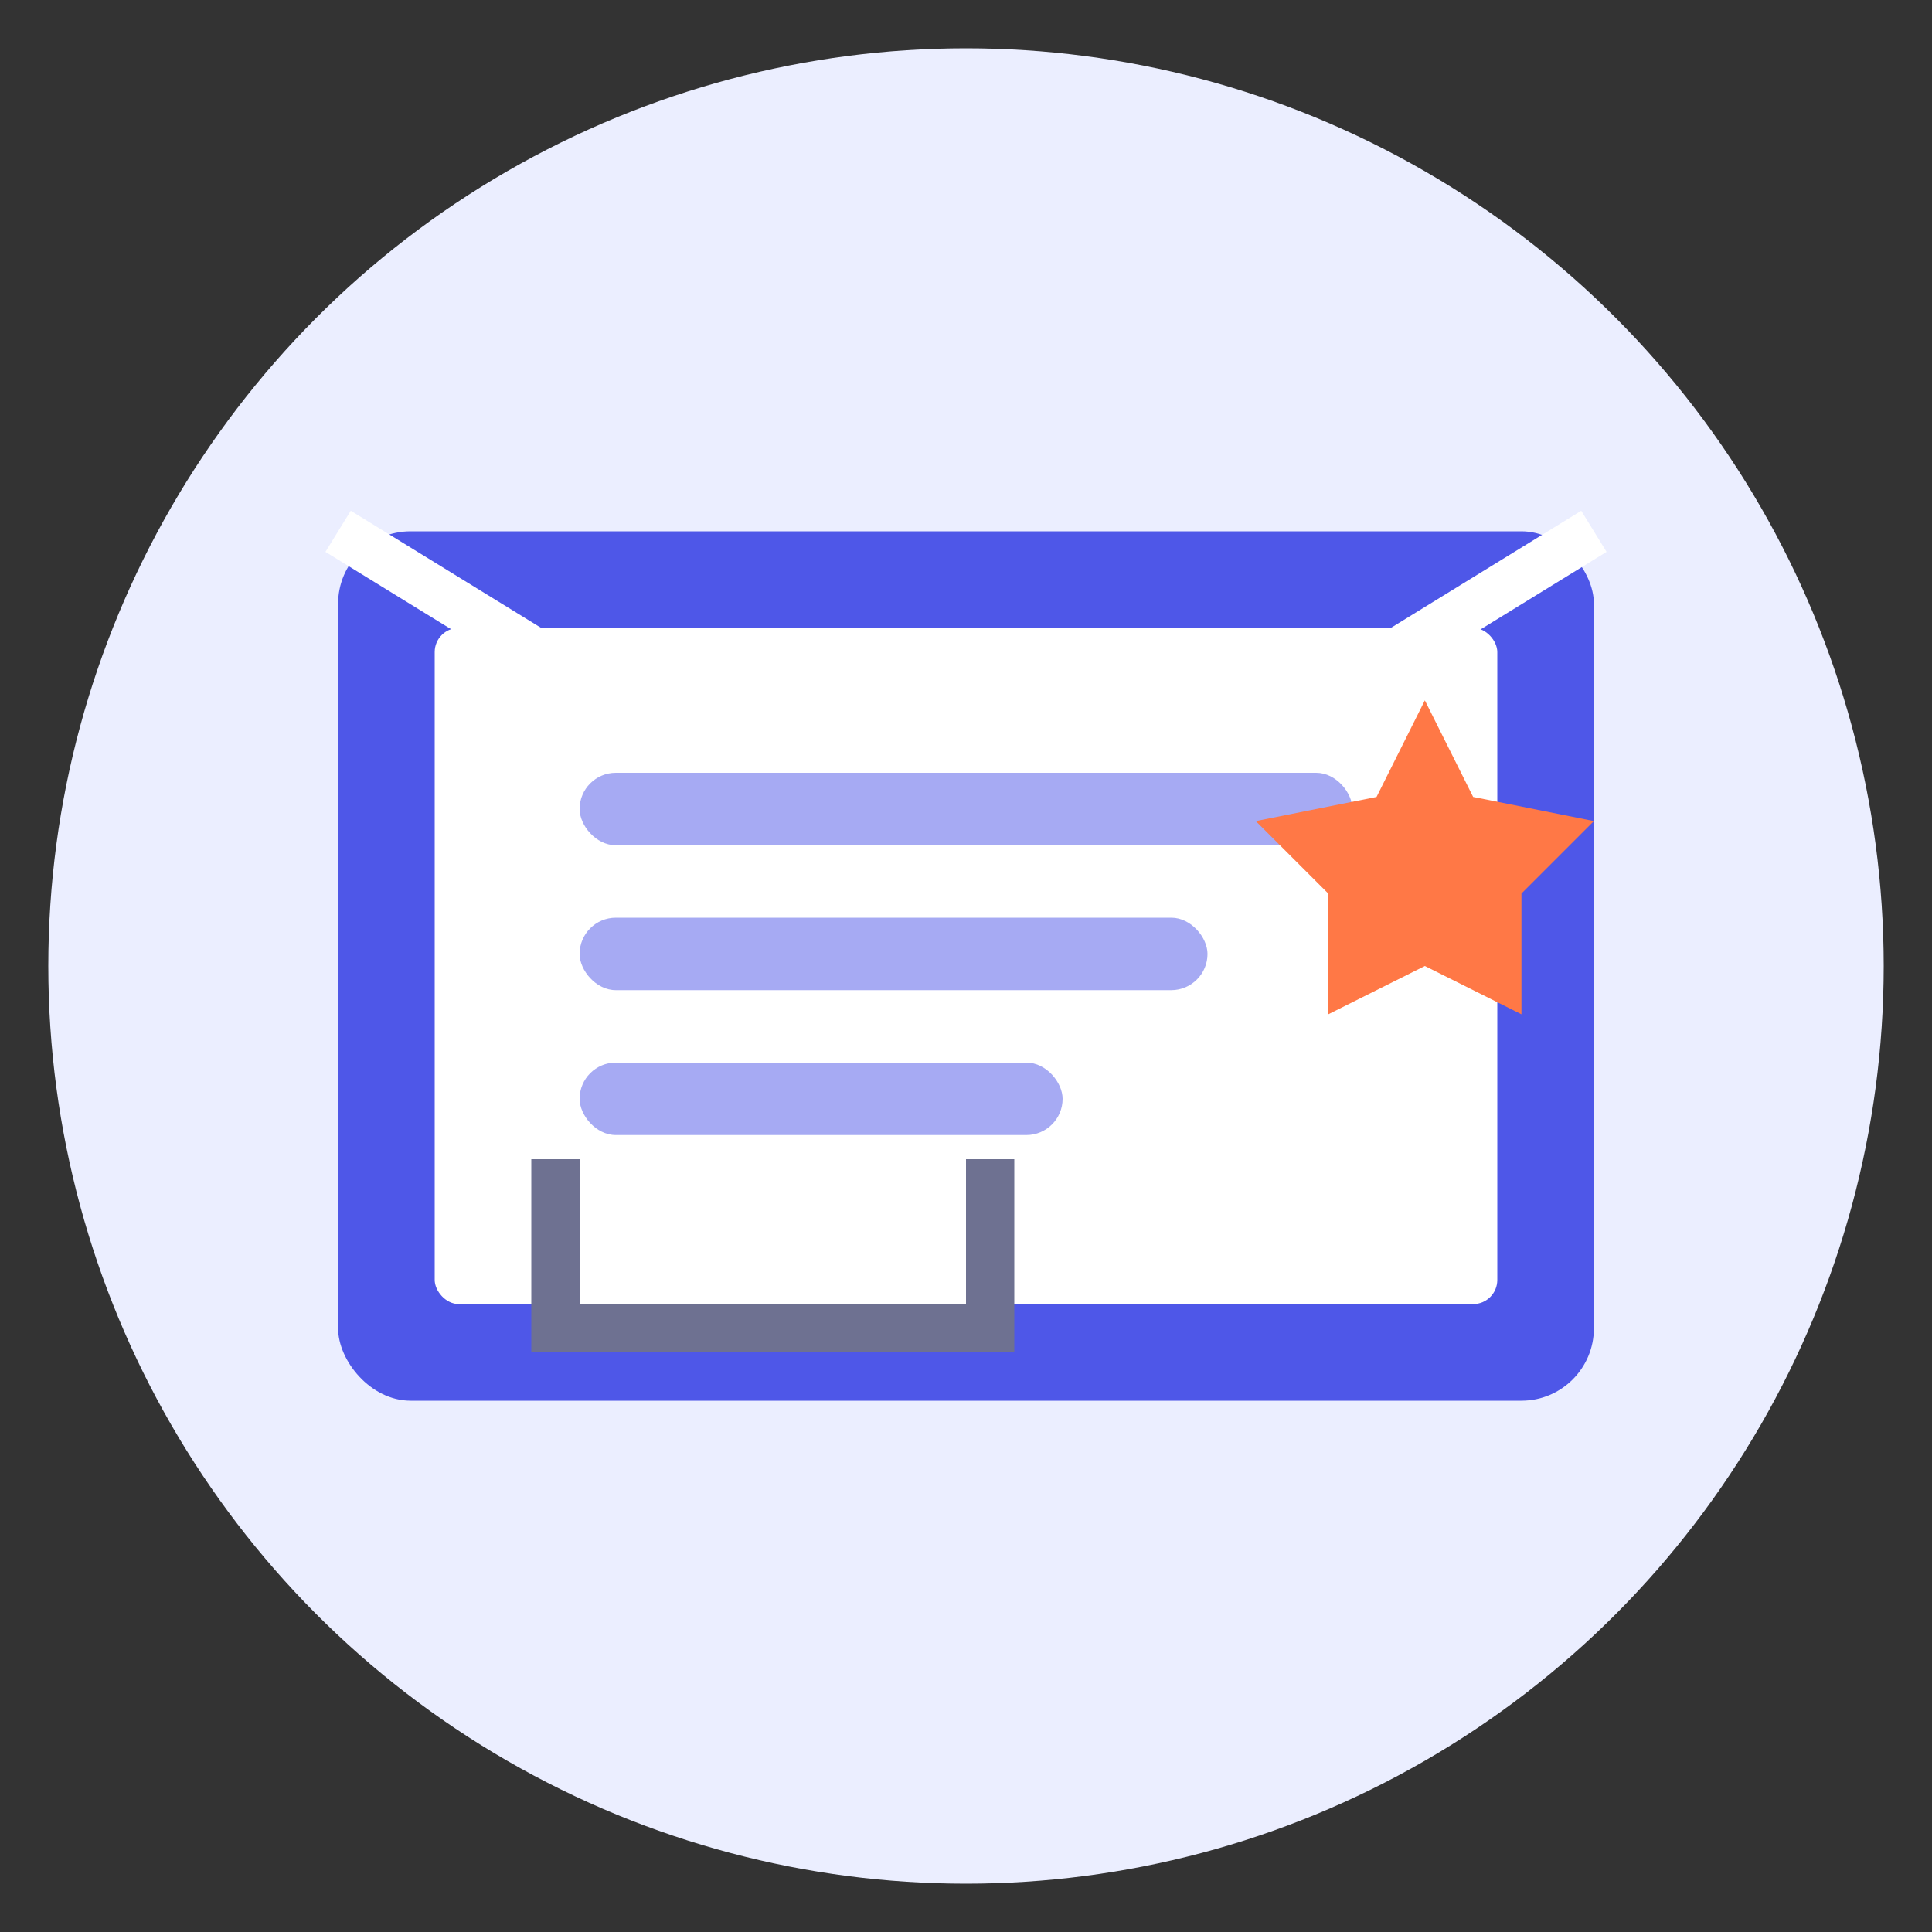
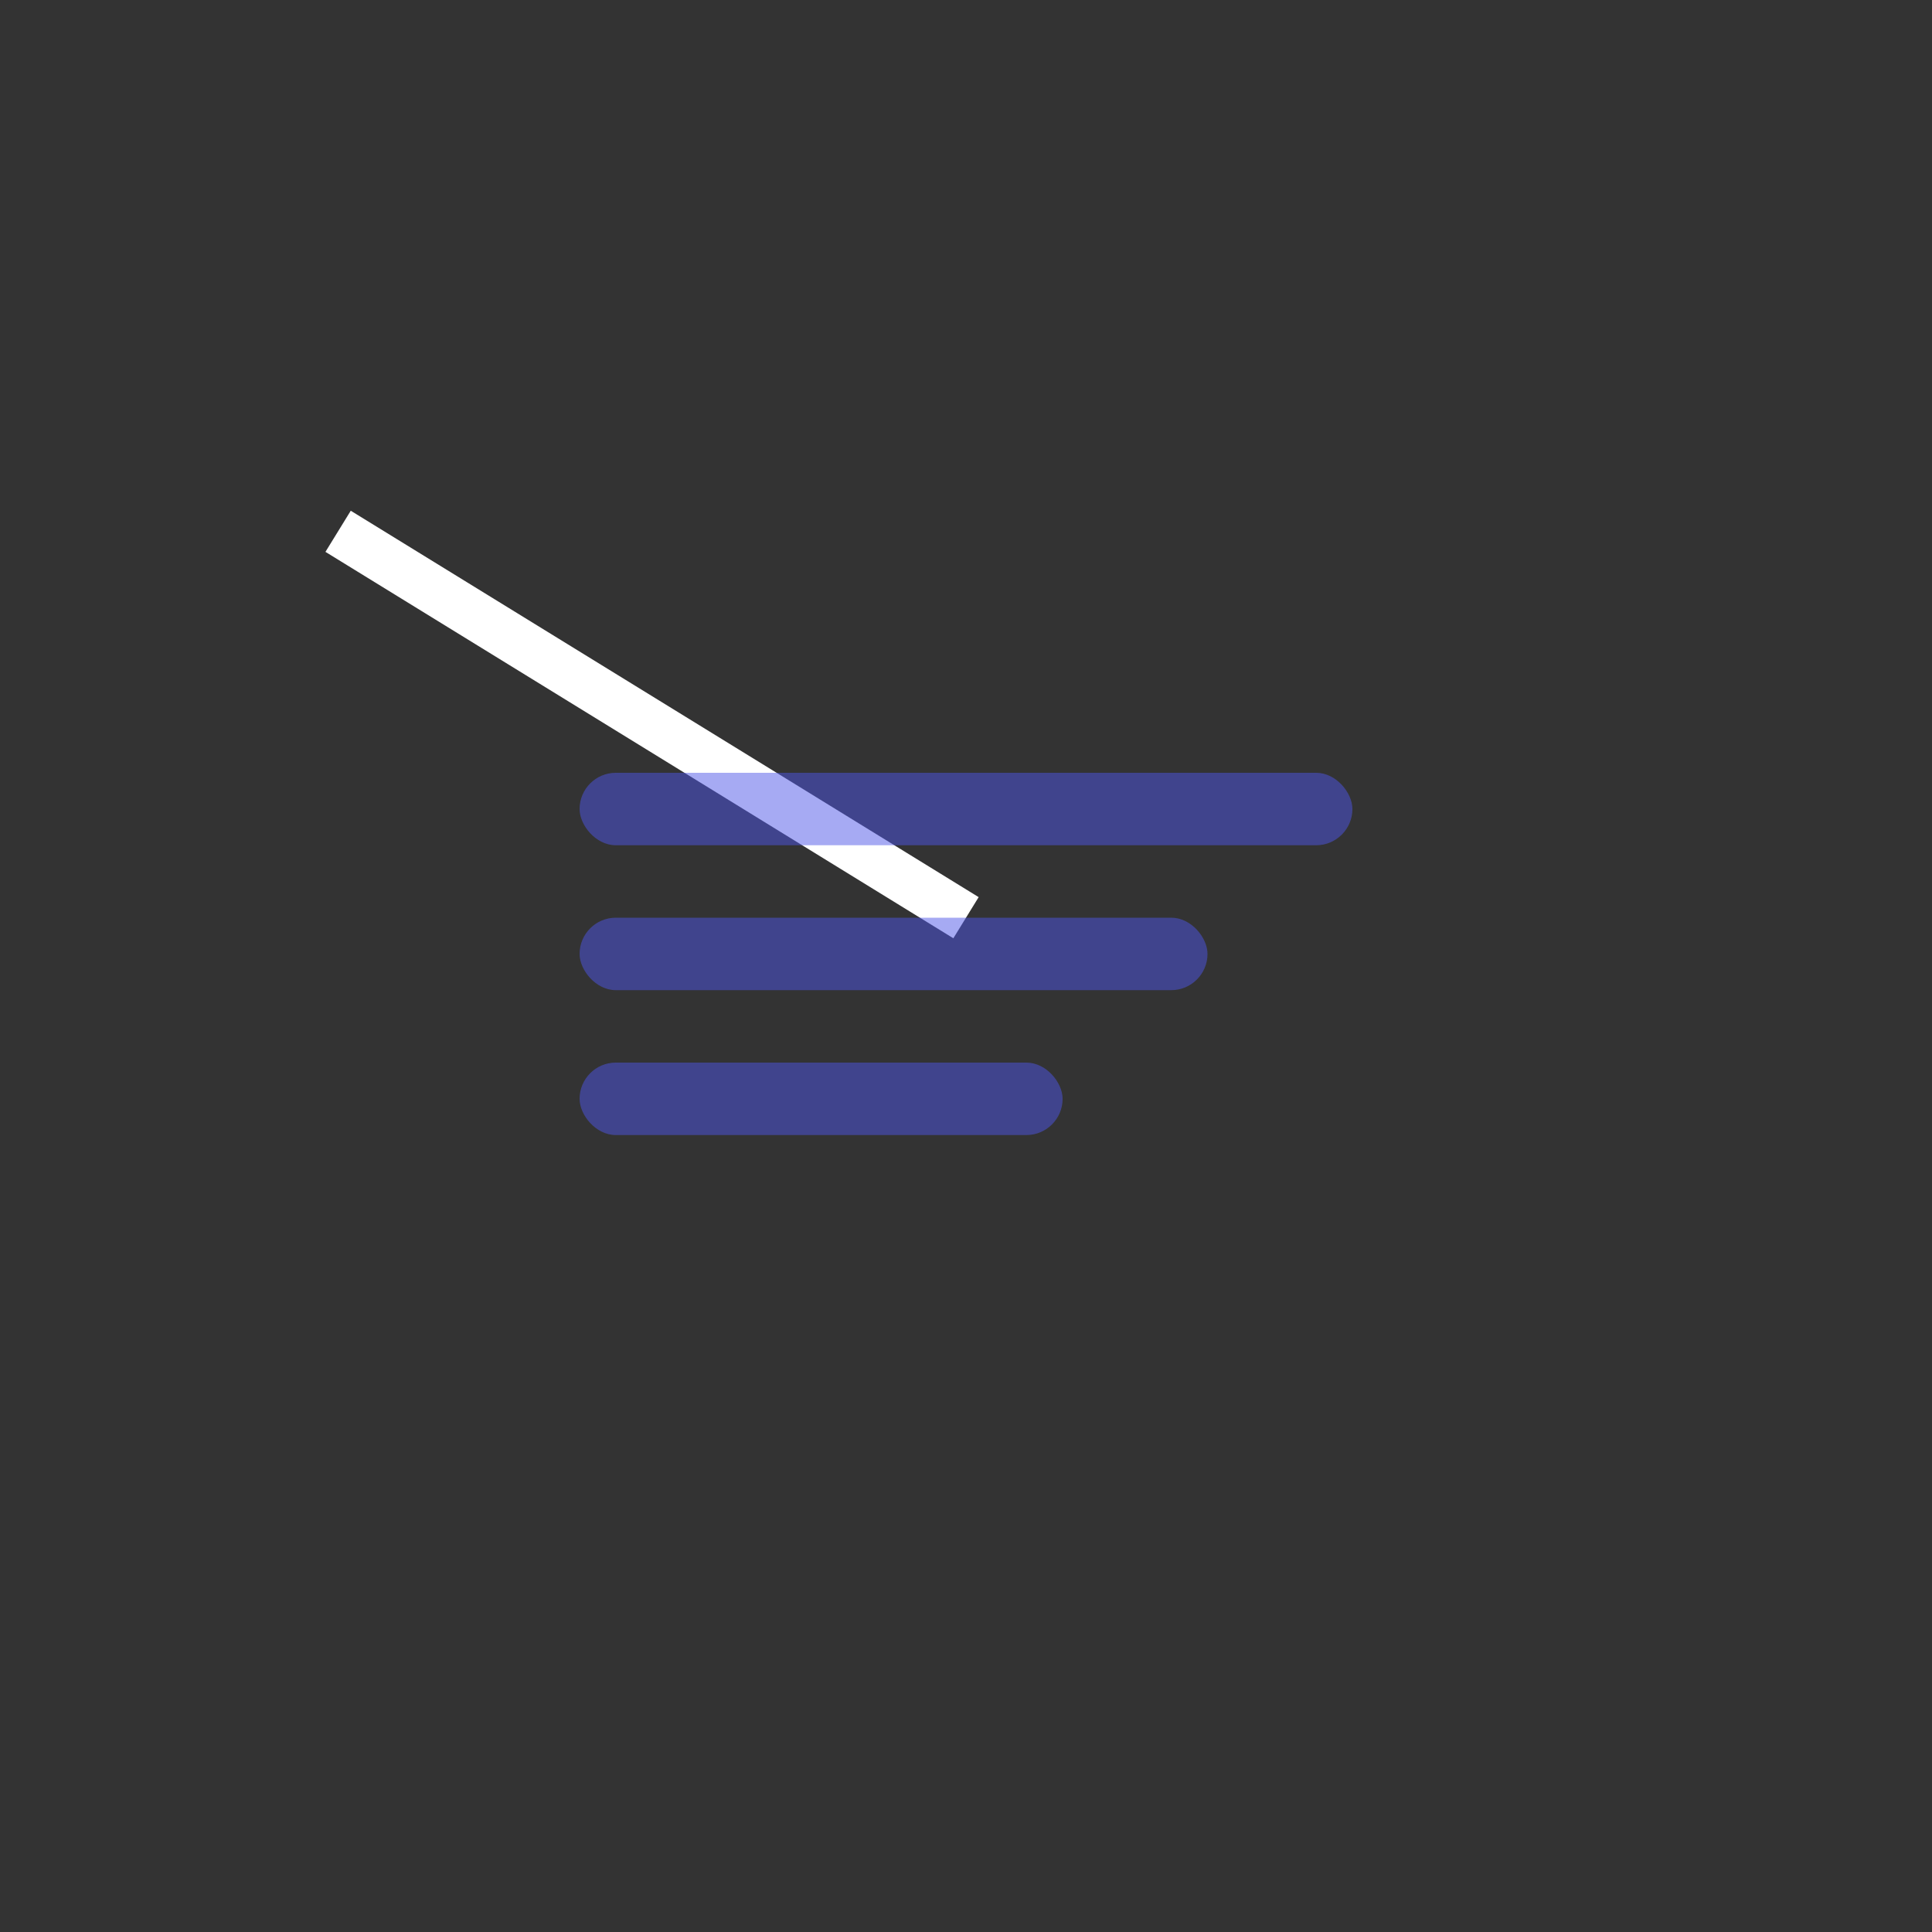
<svg xmlns="http://www.w3.org/2000/svg" width="80" height="80" viewBox="0 0 80 80">
  <rect x="0" y="0" width="80" height="80" fill="#333333" stroke="none" />
-   <circle cx="40" cy="40" r="38" fill="#ebeeff" />
-   <rect x="14" y="22" width="52" height="36" rx="3" fill="#4e57e8" />
-   <path d="M14,22 L40,38 L66,22" stroke="#ffffff" stroke-width="2" fill="none" />
-   <rect x="18" y="26" width="44" height="28" rx="1" fill="#ffffff" />
+   <path d="M14,22 L40,38 " stroke="#ffffff" stroke-width="2" fill="none" />
  <rect x="24" y="32" width="32" height="3" rx="1.5" fill="#4e57e8" opacity="0.5" />
  <rect x="24" y="38" width="26" height="3" rx="1.5" fill="#4e57e8" opacity="0.5" />
  <rect x="24" y="44" width="20" height="3" rx="1.5" fill="#4e57e8" opacity="0.5" />
-   <path d="M59,29 L61,33 L66,34 L63,37 L63,42 L59,40 L55,42 L55,37 L52,34 L57,33 L59,29" fill="#ff7846" />
-   <path d="M24,54 L40,54 L40,48 L42,48 L42,56 L22,56 L22,48 L24,48 Z" fill="#6e7191" />
</svg>